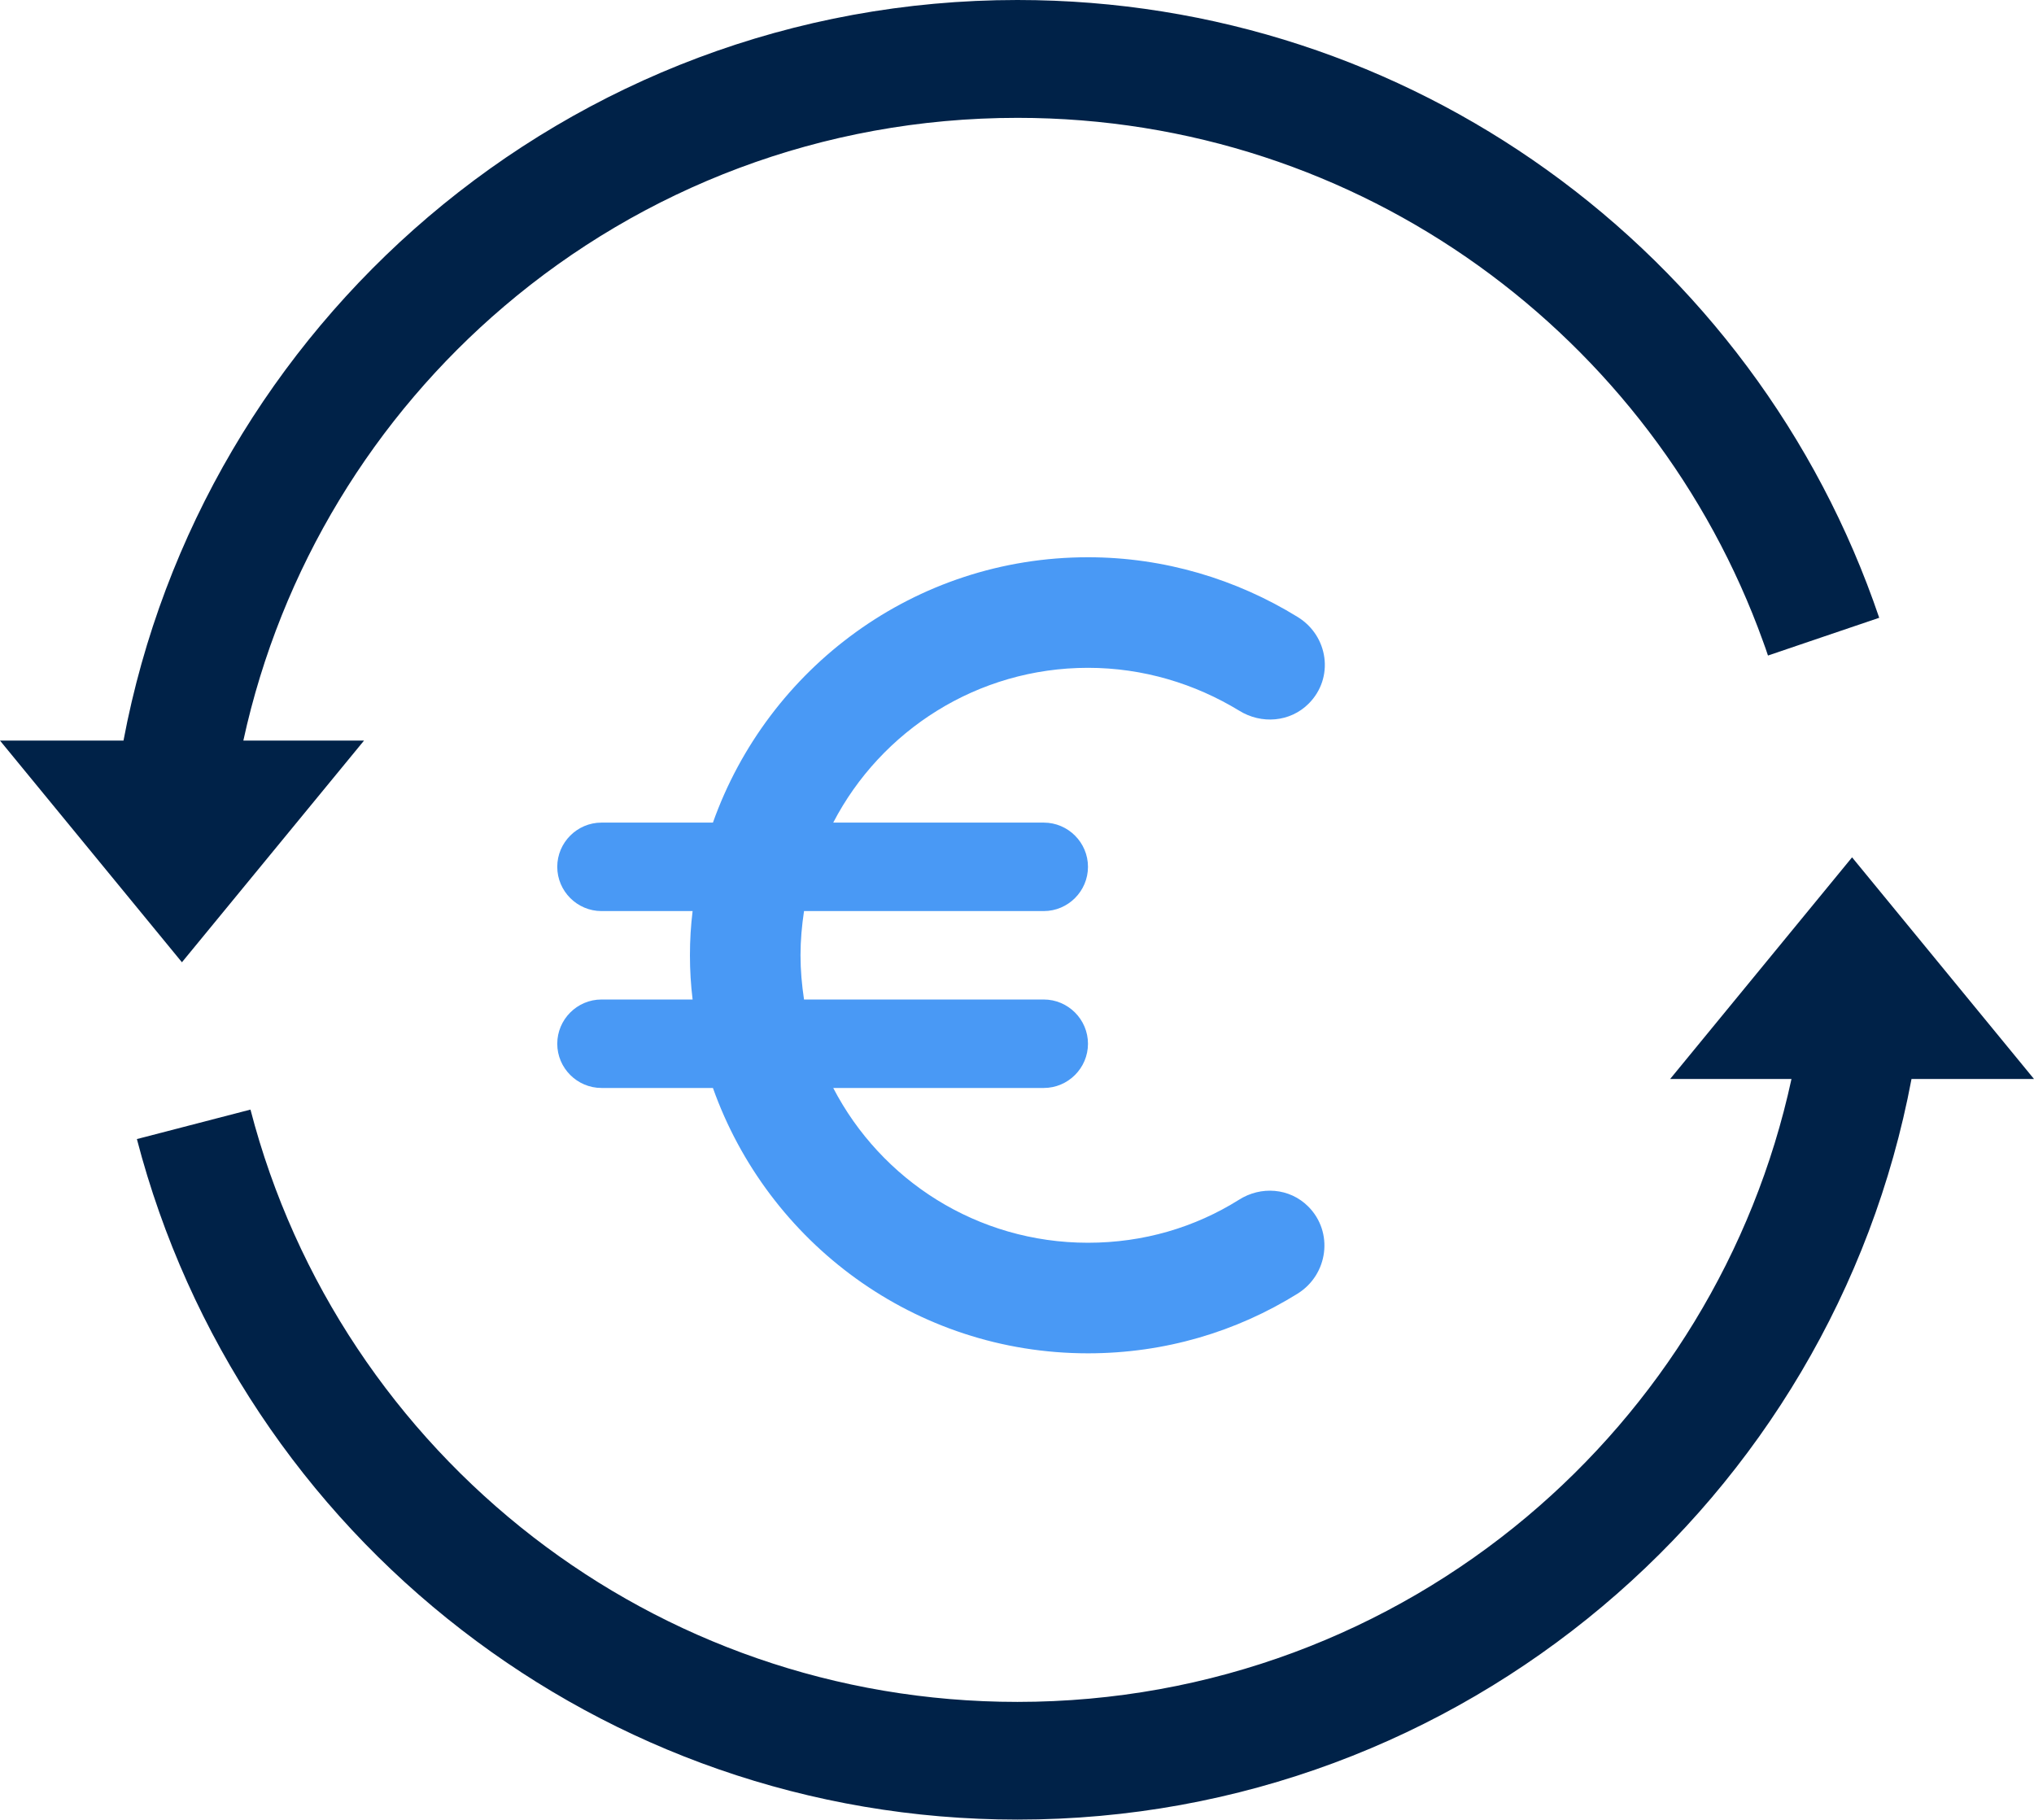
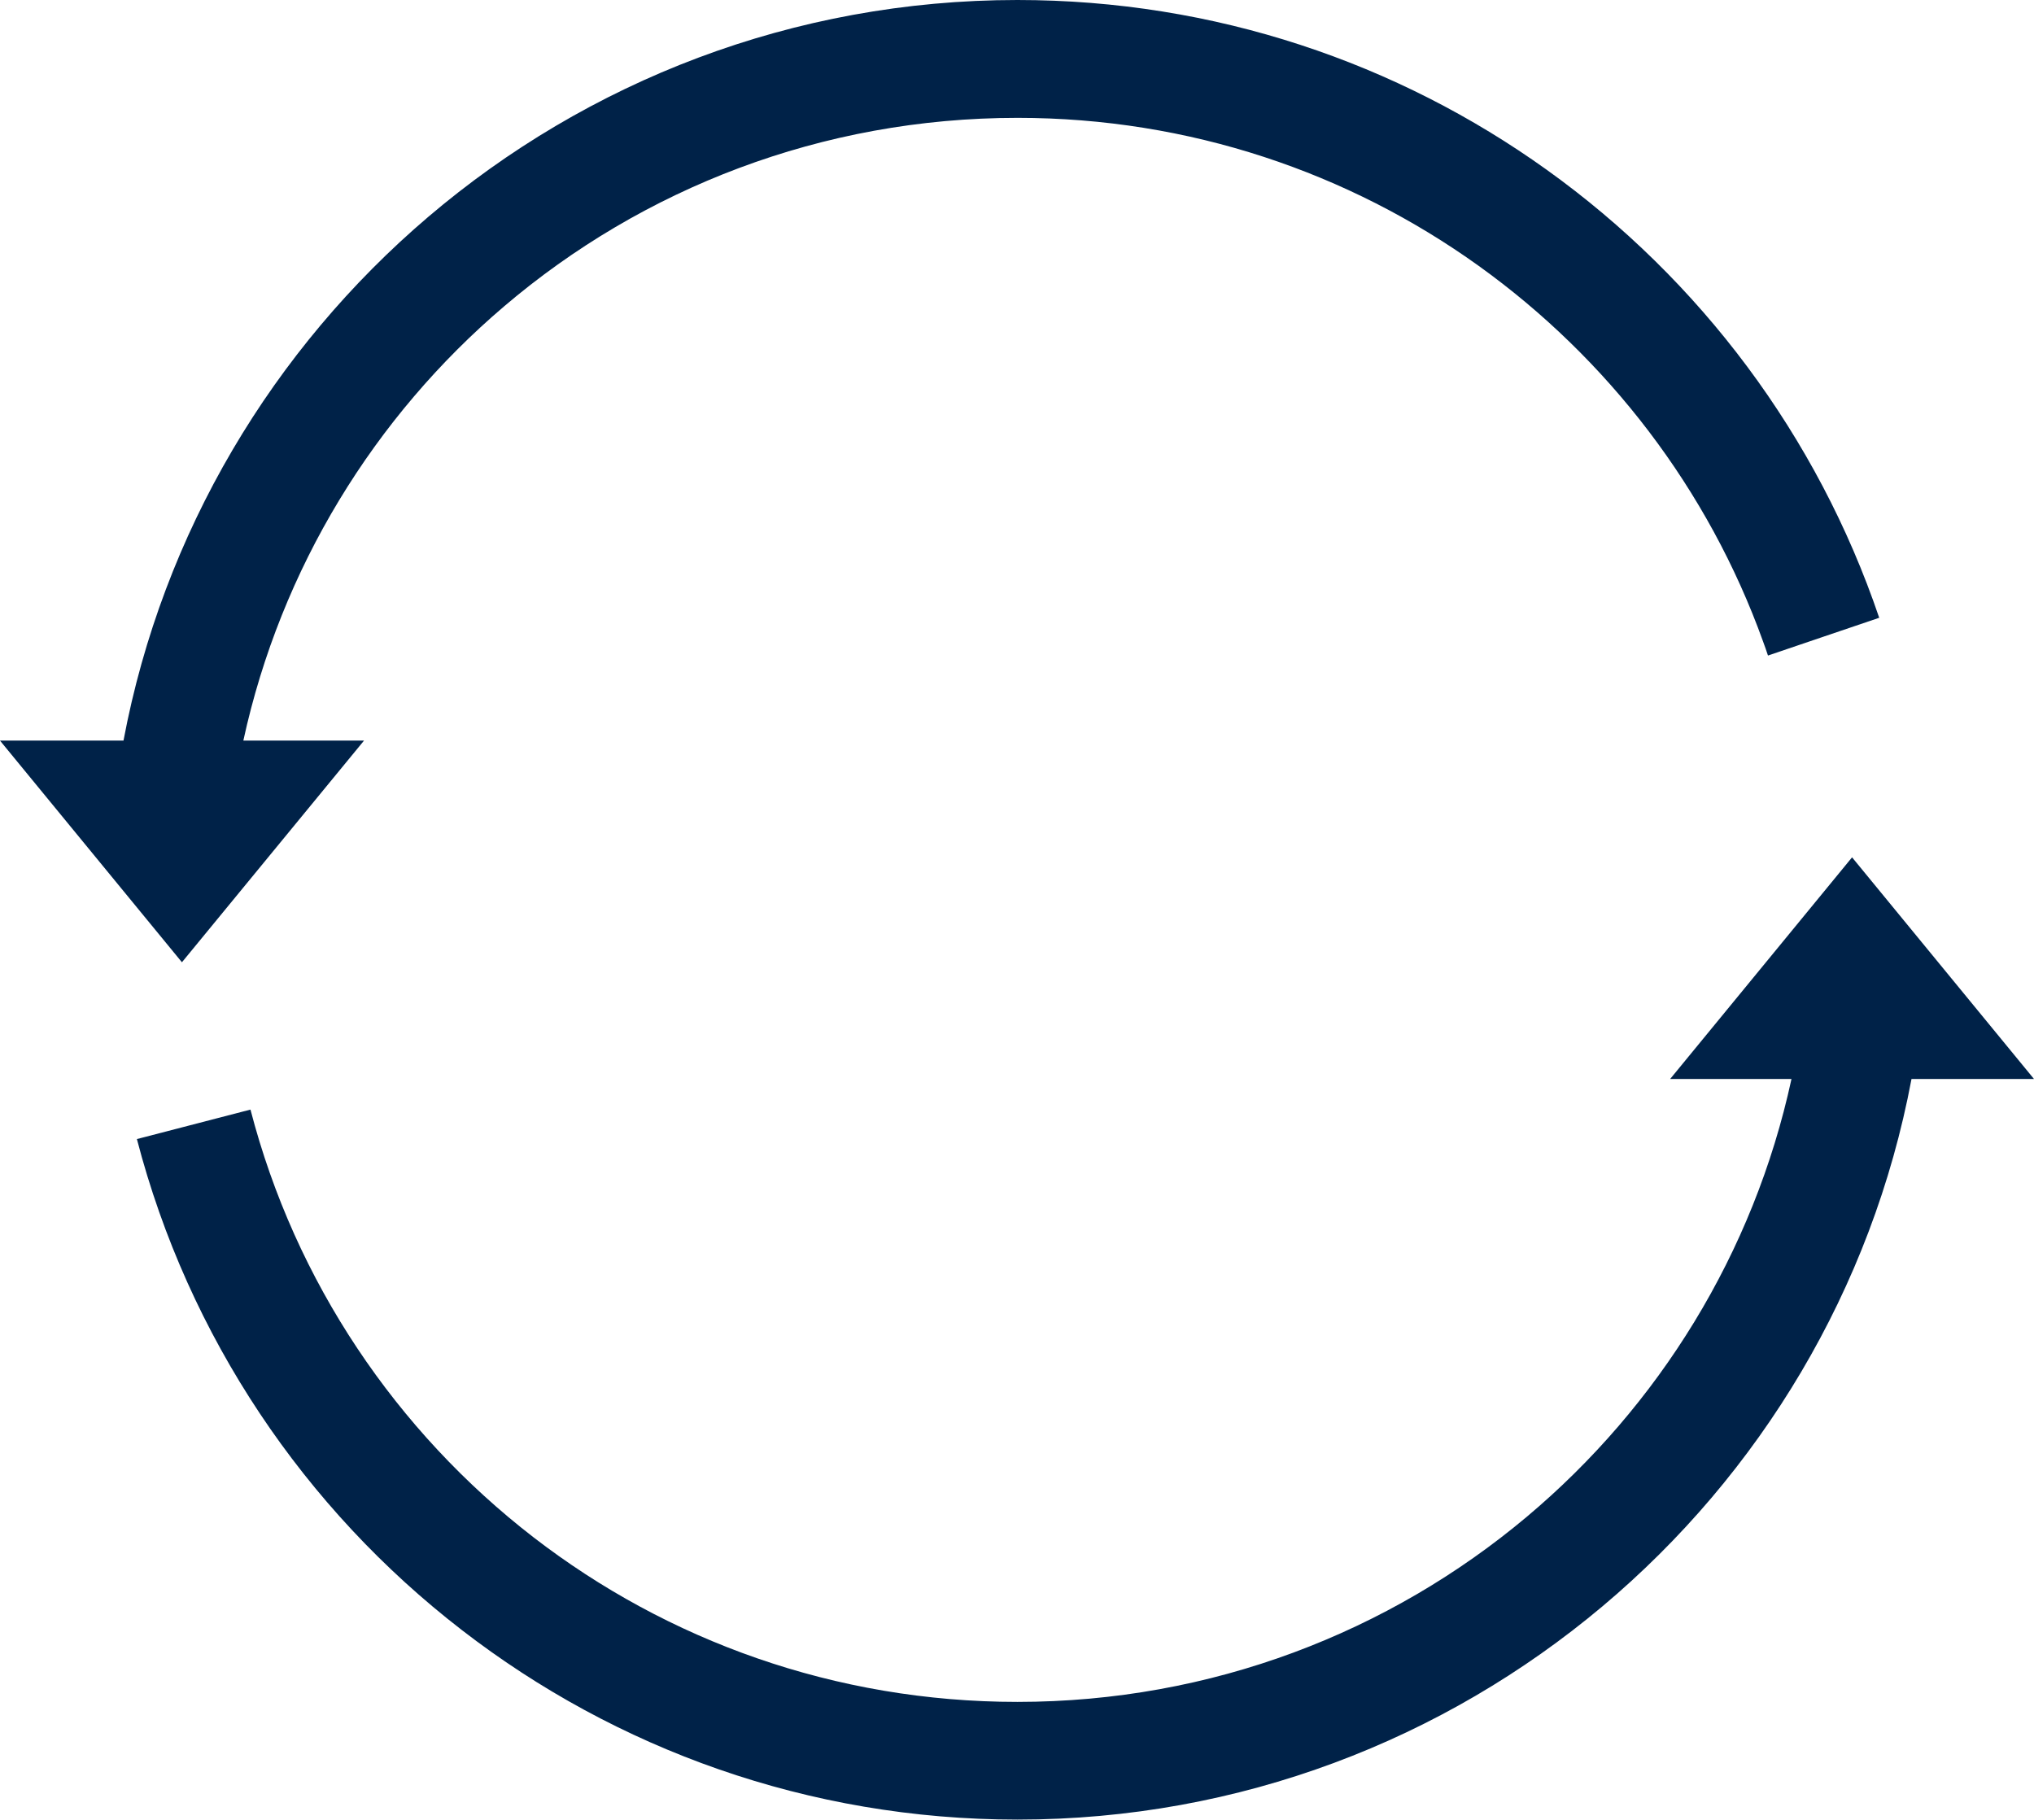
<svg xmlns="http://www.w3.org/2000/svg" width="67.069px" height="60px" viewBox="0 0 67.069 60" version="1.1">
  <title>icon-reload-sync-icon</title>
  <g id="Page-1" stroke="none" stroke-width="1" fill="none" fill-rule="evenodd">
    <g id="icon-reload-sync-icon">
-       <path d="M63.029,35.584 C61.725,42.516 58.029,48.608 52.838,52.969 C47.615,57.358 40.89,60 33.553,60 C26.659,60 20.3,57.669 15.229,53.75 C10.044,49.749 6.212,44.088 4.514,37.56 L8.259,36.588 C9.733,42.271 13.073,47.2 17.587,50.688 C21.998,54.094 27.533,56.119 33.548,56.119 C39.951,56.119 45.813,53.821 50.349,50.011 C54.689,46.365 57.828,41.326 59.072,35.579 L55.071,35.579 L61.07,28.27 L67.069,35.579 L63.029,35.579 L63.029,35.584 Z M4.072,24.421 C5.366,17.549 9.007,11.507 14.121,7.151 C19.361,2.691 26.146,0 33.548,0 C40.06,0 46.086,2.074 51.004,5.6 C56.053,9.219 59.929,14.367 61.965,20.371 L60.131,20.993 L58.297,21.616 C58.248,21.463 58.193,21.31 58.139,21.163 C56.332,16.135 53.019,11.823 48.75,8.761 C44.471,5.693 39.225,3.886 33.553,3.886 C27.091,3.886 21.179,6.223 16.627,10.098 C12.347,13.739 9.263,18.734 8.024,24.421 L12.003,24.421 L5.999,31.73 L0,24.421 L4.072,24.421 L4.072,24.421 Z" id="Shape" fill="#002248" fill-rule="nonzero" />
+       <path d="M63.029,35.584 C61.725,42.516 58.029,48.608 52.838,52.969 C47.615,57.358 40.89,60 33.553,60 C26.659,60 20.3,57.669 15.229,53.75 C10.044,49.749 6.212,44.088 4.514,37.56 L8.259,36.588 C9.733,42.271 13.073,47.2 17.587,50.688 C21.998,54.094 27.533,56.119 33.548,56.119 C39.951,56.119 45.813,53.821 50.349,50.011 C54.689,46.365 57.828,41.326 59.072,35.579 L55.071,35.579 L61.07,28.27 L67.069,35.579 L63.029,35.579 L63.029,35.584 Z M4.072,24.421 C5.366,17.549 9.007,11.507 14.121,7.151 C19.361,2.691 26.146,0 33.548,0 C40.06,0 46.086,2.074 51.004,5.6 C56.053,9.219 59.929,14.367 61.965,20.371 L60.131,20.993 L58.297,21.616 C58.248,21.463 58.193,21.31 58.139,21.163 C56.332,16.135 53.019,11.823 48.75,8.761 C44.471,5.693 39.225,3.886 33.553,3.886 C27.091,3.886 21.179,6.223 16.627,10.098 C12.347,13.739 9.263,18.734 8.024,24.421 L12.003,24.421 L5.999,31.73 L0,24.421 L4.072,24.421 Z" id="Shape" fill="#002248" fill-rule="nonzero" />
      <g id="euro-(1)" transform="translate(14, 14)">
-         <polygon id="Path" points="0 0 35 0 35 35 0 35" />
-         <path d="M21.875,26.979 C18.215,26.979 15.05,24.908 13.475,21.875 L20.417,21.875 C21.219,21.875 21.875,21.219 21.875,20.417 C21.875,19.615 21.219,18.958 20.417,18.958 L12.512,18.958 C12.44,18.477 12.396,17.996 12.396,17.5 C12.396,17.004 12.44,16.523 12.512,16.042 L20.417,16.042 C21.219,16.042 21.875,15.385 21.875,14.583 C21.875,13.781 21.219,13.125 20.417,13.125 L13.475,13.125 C15.05,10.092 18.229,8.021 21.875,8.021 C23.698,8.021 25.404,8.546 26.863,9.435 C27.592,9.887 28.54,9.815 29.152,9.202 C29.998,8.356 29.808,6.971 28.788,6.344 C26.775,5.104 24.398,4.375 21.875,4.375 C16.158,4.375 11.317,8.035 9.508,13.125 L5.833,13.125 C5.031,13.125 4.375,13.781 4.375,14.583 C4.375,15.385 5.031,16.042 5.833,16.042 L8.838,16.042 C8.779,16.523 8.75,17.004 8.75,17.5 C8.75,17.996 8.779,18.477 8.838,18.958 L5.833,18.958 C5.031,18.958 4.375,19.615 4.375,20.417 C4.375,21.219 5.031,21.875 5.833,21.875 L9.508,21.875 C11.317,26.965 16.158,30.625 21.875,30.625 C24.413,30.625 26.775,29.91 28.788,28.656 C29.794,28.029 29.983,26.629 29.137,25.783 C28.525,25.171 27.577,25.098 26.848,25.565 C25.404,26.469 23.712,26.979 21.875,26.979 Z" id="Path" fill="#4999F5" fill-rule="nonzero" />
-       </g>
+         </g>
    </g>
  </g>
</svg>